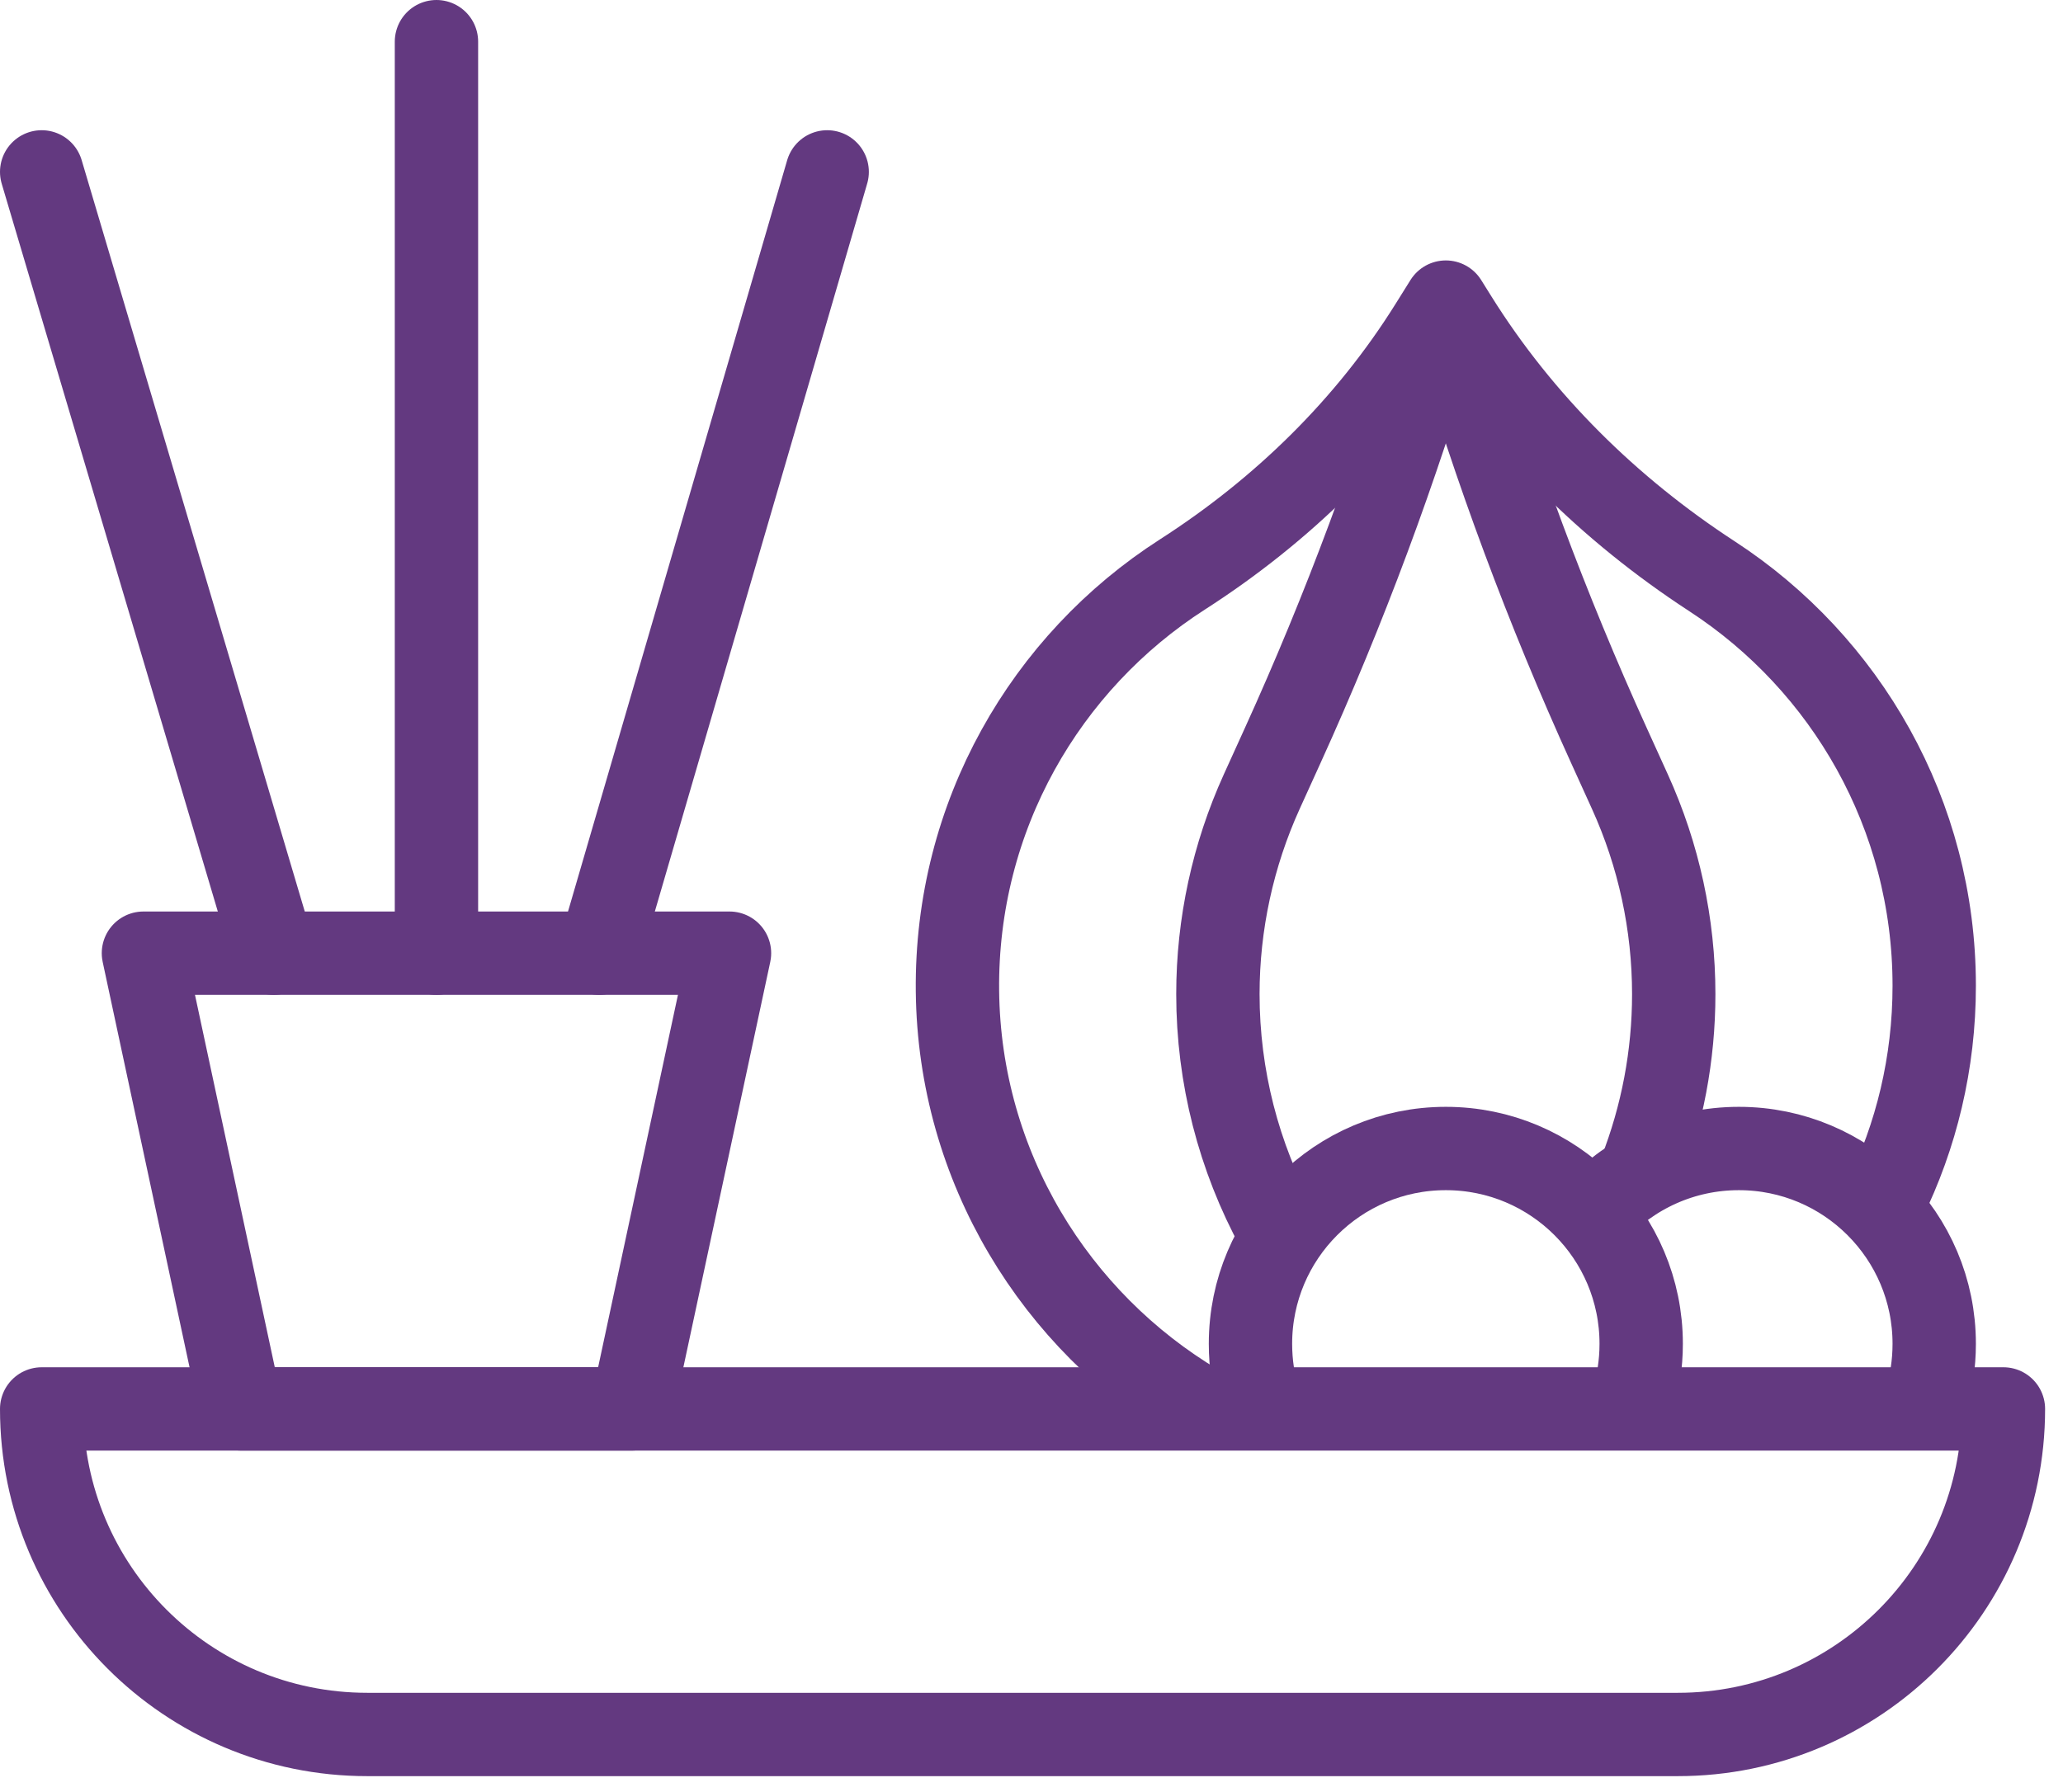
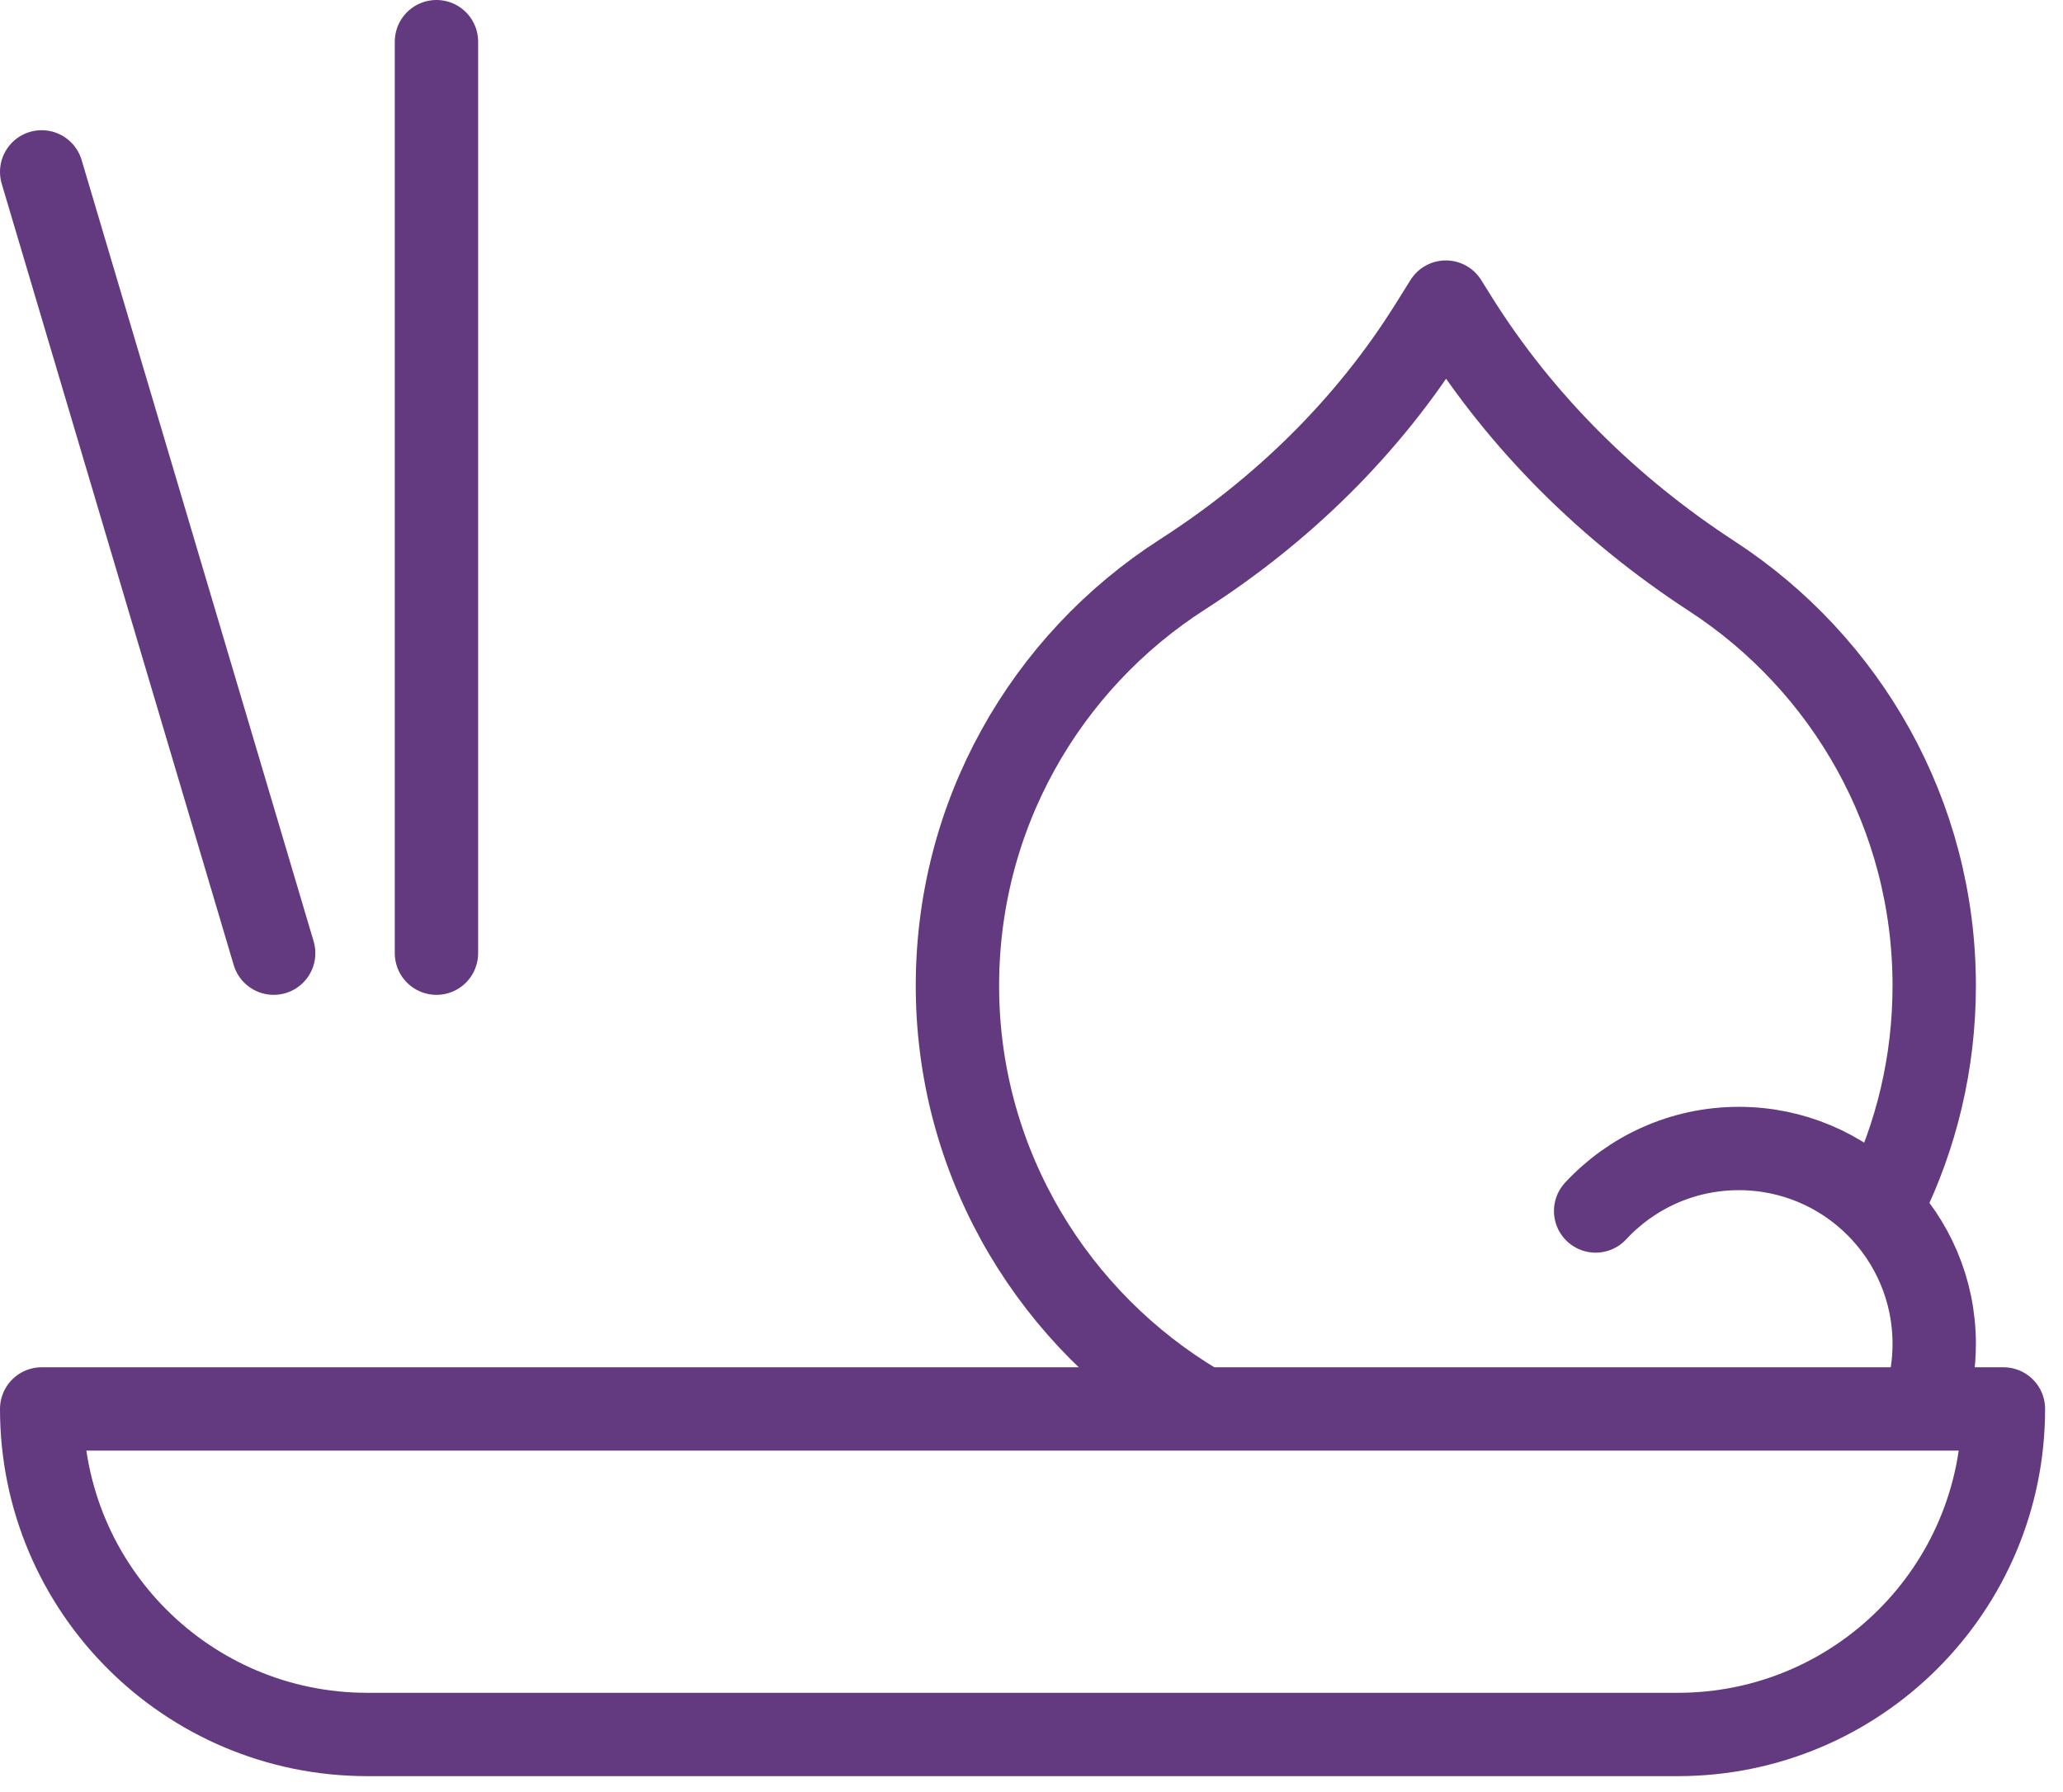
<svg xmlns="http://www.w3.org/2000/svg" width="99" height="86" viewBox="0 0 99 86" fill="none">
  <path d="M90.427 57.641C91.96 54.525 92.82 51.019 92.82 47.313C92.82 39.081 88.577 31.841 82.158 27.66C77.226 24.447 72.992 20.274 69.872 15.283L69.383 14.5L68.66 15.657C65.644 20.483 61.531 24.499 56.742 27.573C50.182 31.782 45.858 39.172 45.947 47.566C46.036 56.007 50.646 63.419 57.463 67.474" stroke="#633980" stroke-width="4" stroke-miterlimit="10" stroke-linecap="round" stroke-linejoin="round" />
-   <path d="M69.712 15.635C71.737 22.521 74.244 29.258 77.215 35.793L78.213 37.99C79.602 41.045 80.32 44.361 80.32 47.716C80.32 50.659 79.768 53.558 78.709 56.269" stroke="#633980" stroke-width="4" stroke-miterlimit="10" stroke-linecap="round" stroke-linejoin="round" />
-   <path d="M61.316 58.972C59.439 55.532 58.445 51.663 58.445 47.716C58.445 44.361 59.164 41.045 60.552 37.99L61.55 35.793C64.529 29.241 67.041 22.487 69.069 15.583" stroke="#633980" stroke-width="4" stroke-miterlimit="10" stroke-linecap="round" stroke-linejoin="round" />
  <path d="M92.399 67.288C92.673 66.407 92.82 65.471 92.82 64.5C92.82 59.322 88.623 55.125 83.445 55.125C80.73 55.125 78.284 56.28 76.572 58.124" stroke="#633980" stroke-width="4" stroke-miterlimit="10" stroke-linecap="round" stroke-linejoin="round" />
-   <path d="M78.336 67.288C78.61 66.407 78.758 65.471 78.758 64.5C78.758 59.322 74.561 55.125 69.383 55.125C64.205 55.125 60.008 59.322 60.008 64.5C60.008 65.471 60.155 66.407 60.429 67.288" stroke="#633980" stroke-width="4" stroke-miterlimit="10" stroke-linecap="round" stroke-linejoin="round" />
  <path d="M80.516 83.25H17.625C8.995 83.25 2 76.255 2 67.625H96.141C96.141 76.255 89.145 83.25 80.516 83.25Z" stroke="#633980" stroke-width="4" stroke-miterlimit="10" stroke-linecap="round" stroke-linejoin="round" />
-   <path d="M35.008 45.75L30.32 67.625H11.57L6.883 45.75H35.008Z" stroke="#633980" stroke-width="4" stroke-miterlimit="10" stroke-linecap="round" stroke-linejoin="round" />
  <path d="M20.945 45.75V2" stroke="#633980" stroke-width="4" stroke-miterlimit="10" stroke-linecap="round" stroke-linejoin="round" />
  <path d="M2 8.25L13.133 45.75" stroke="#633980" stroke-width="4" stroke-miterlimit="10" stroke-linecap="round" stroke-linejoin="round" />
-   <path d="M39.695 8.25L28.758 45.75" stroke="#633980" stroke-width="4" stroke-miterlimit="10" stroke-linecap="round" stroke-linejoin="round" />
</svg>